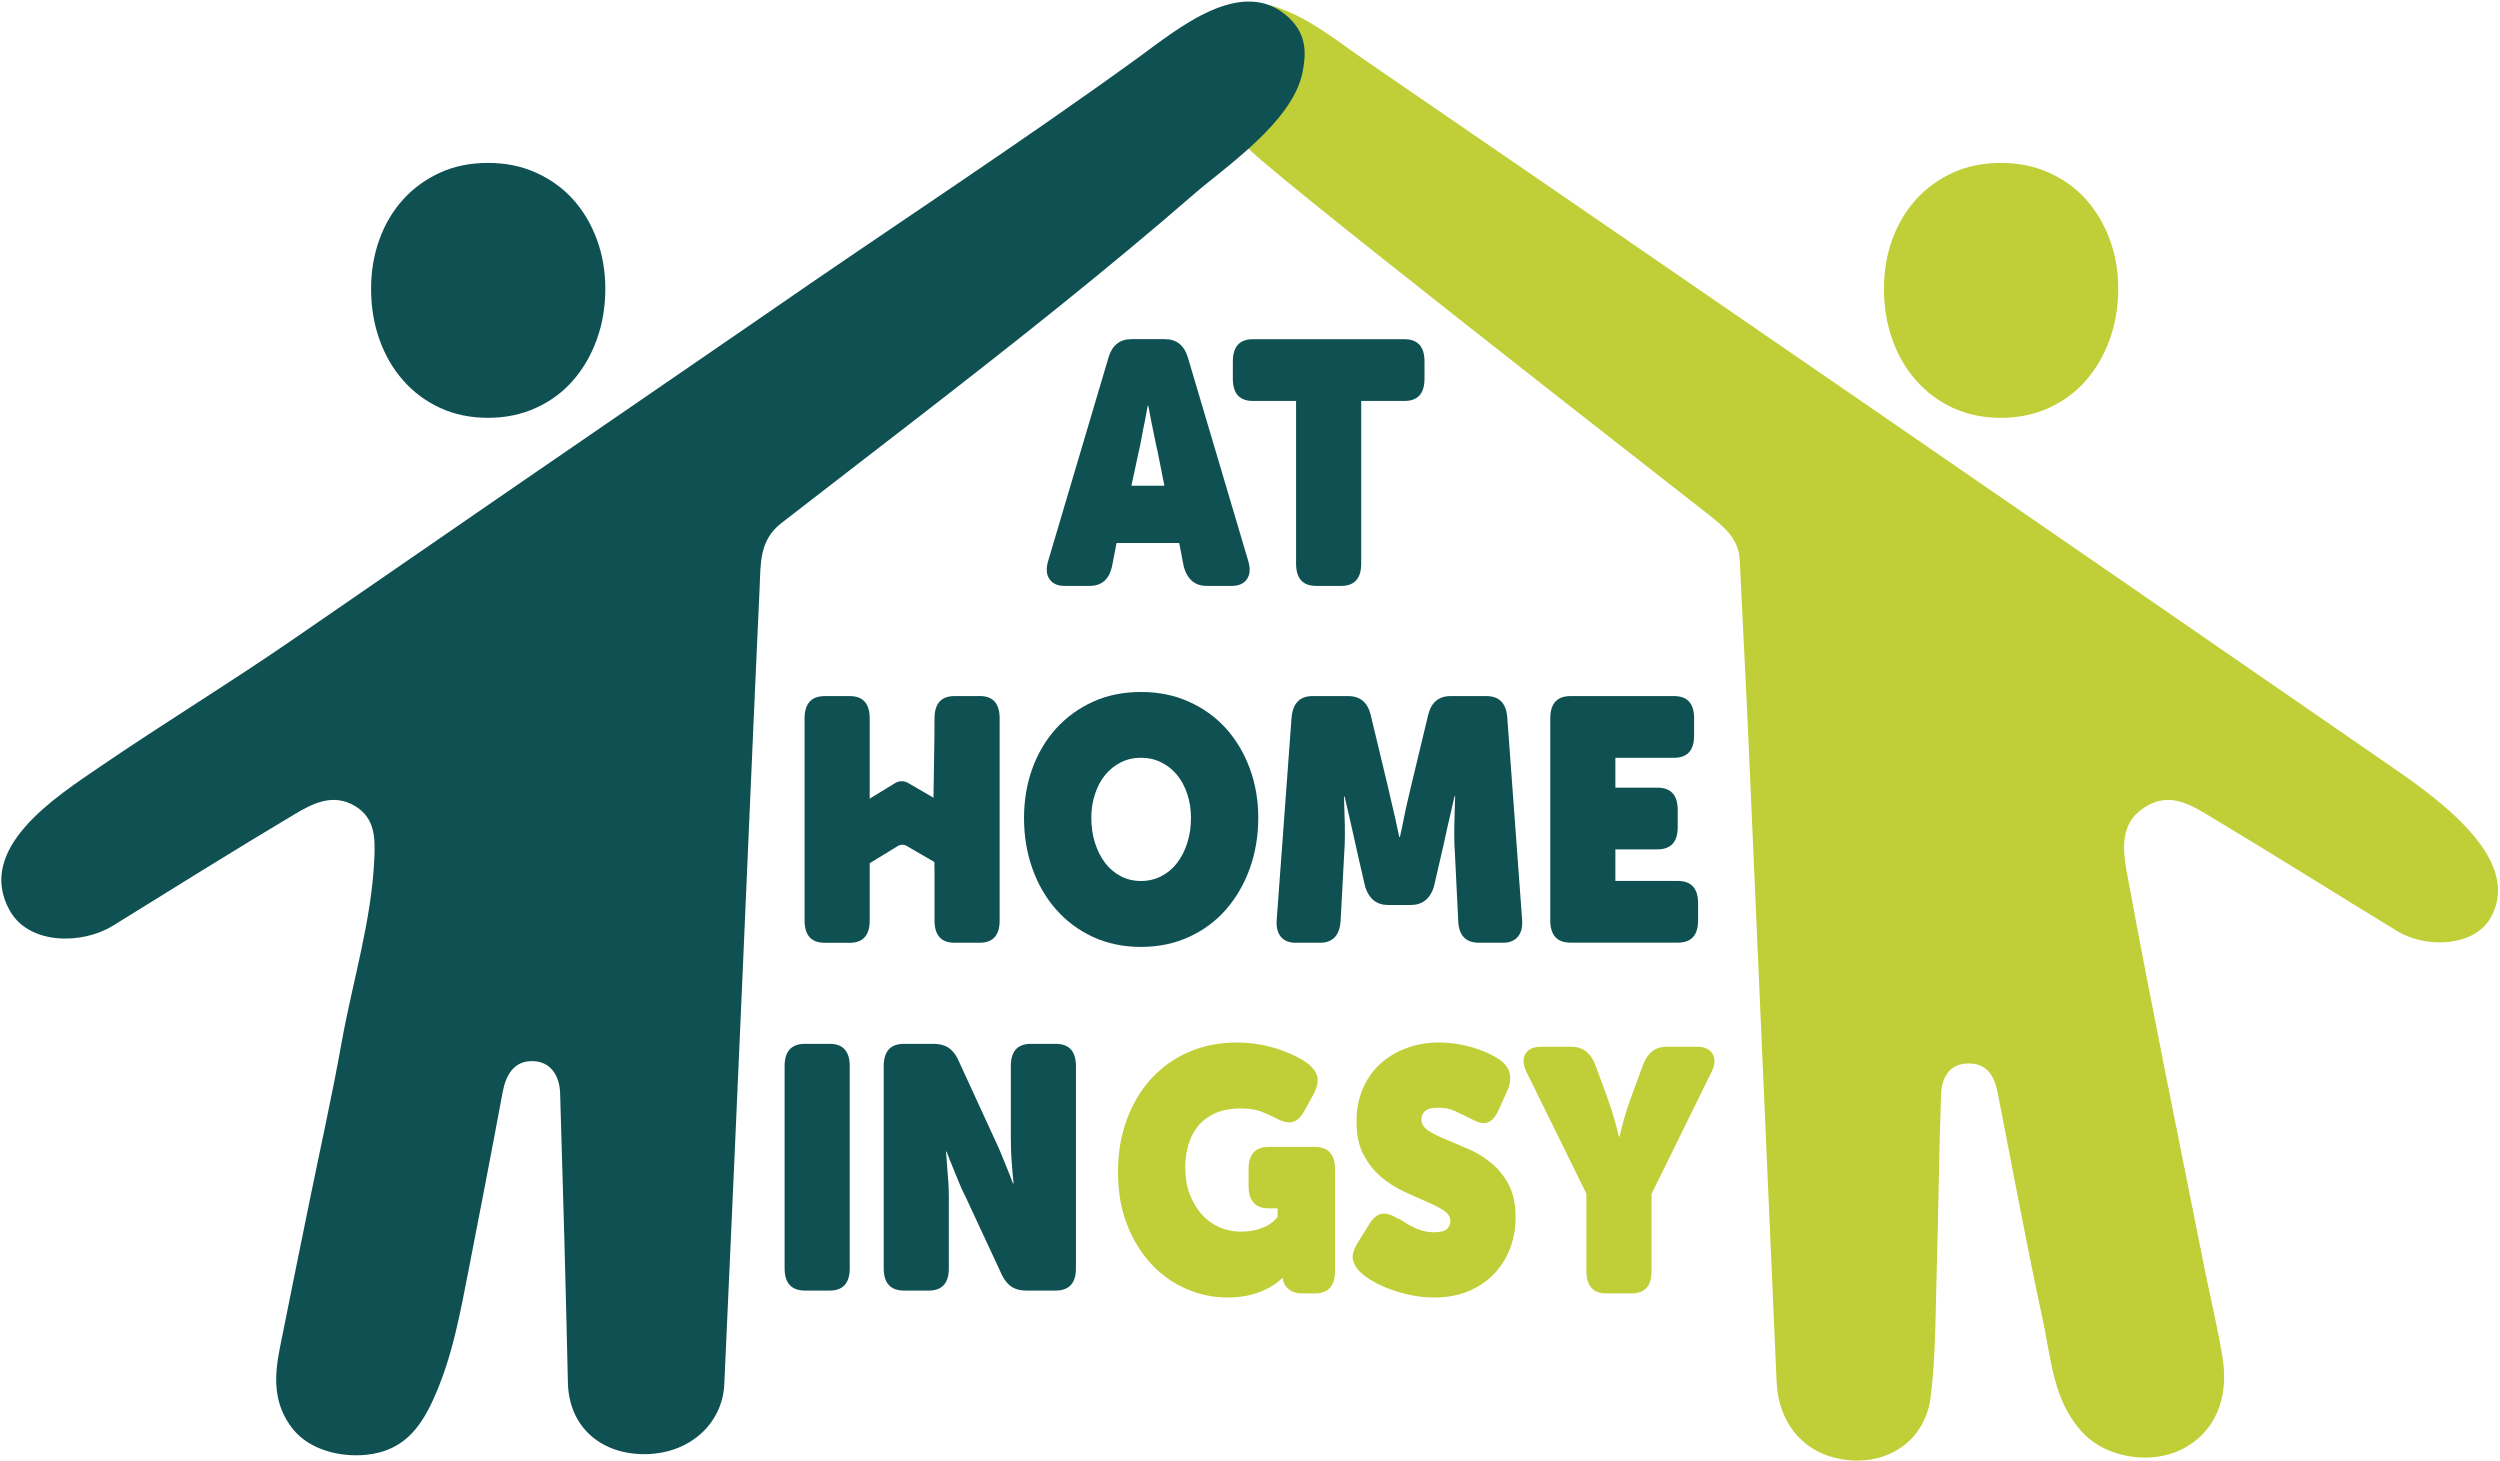
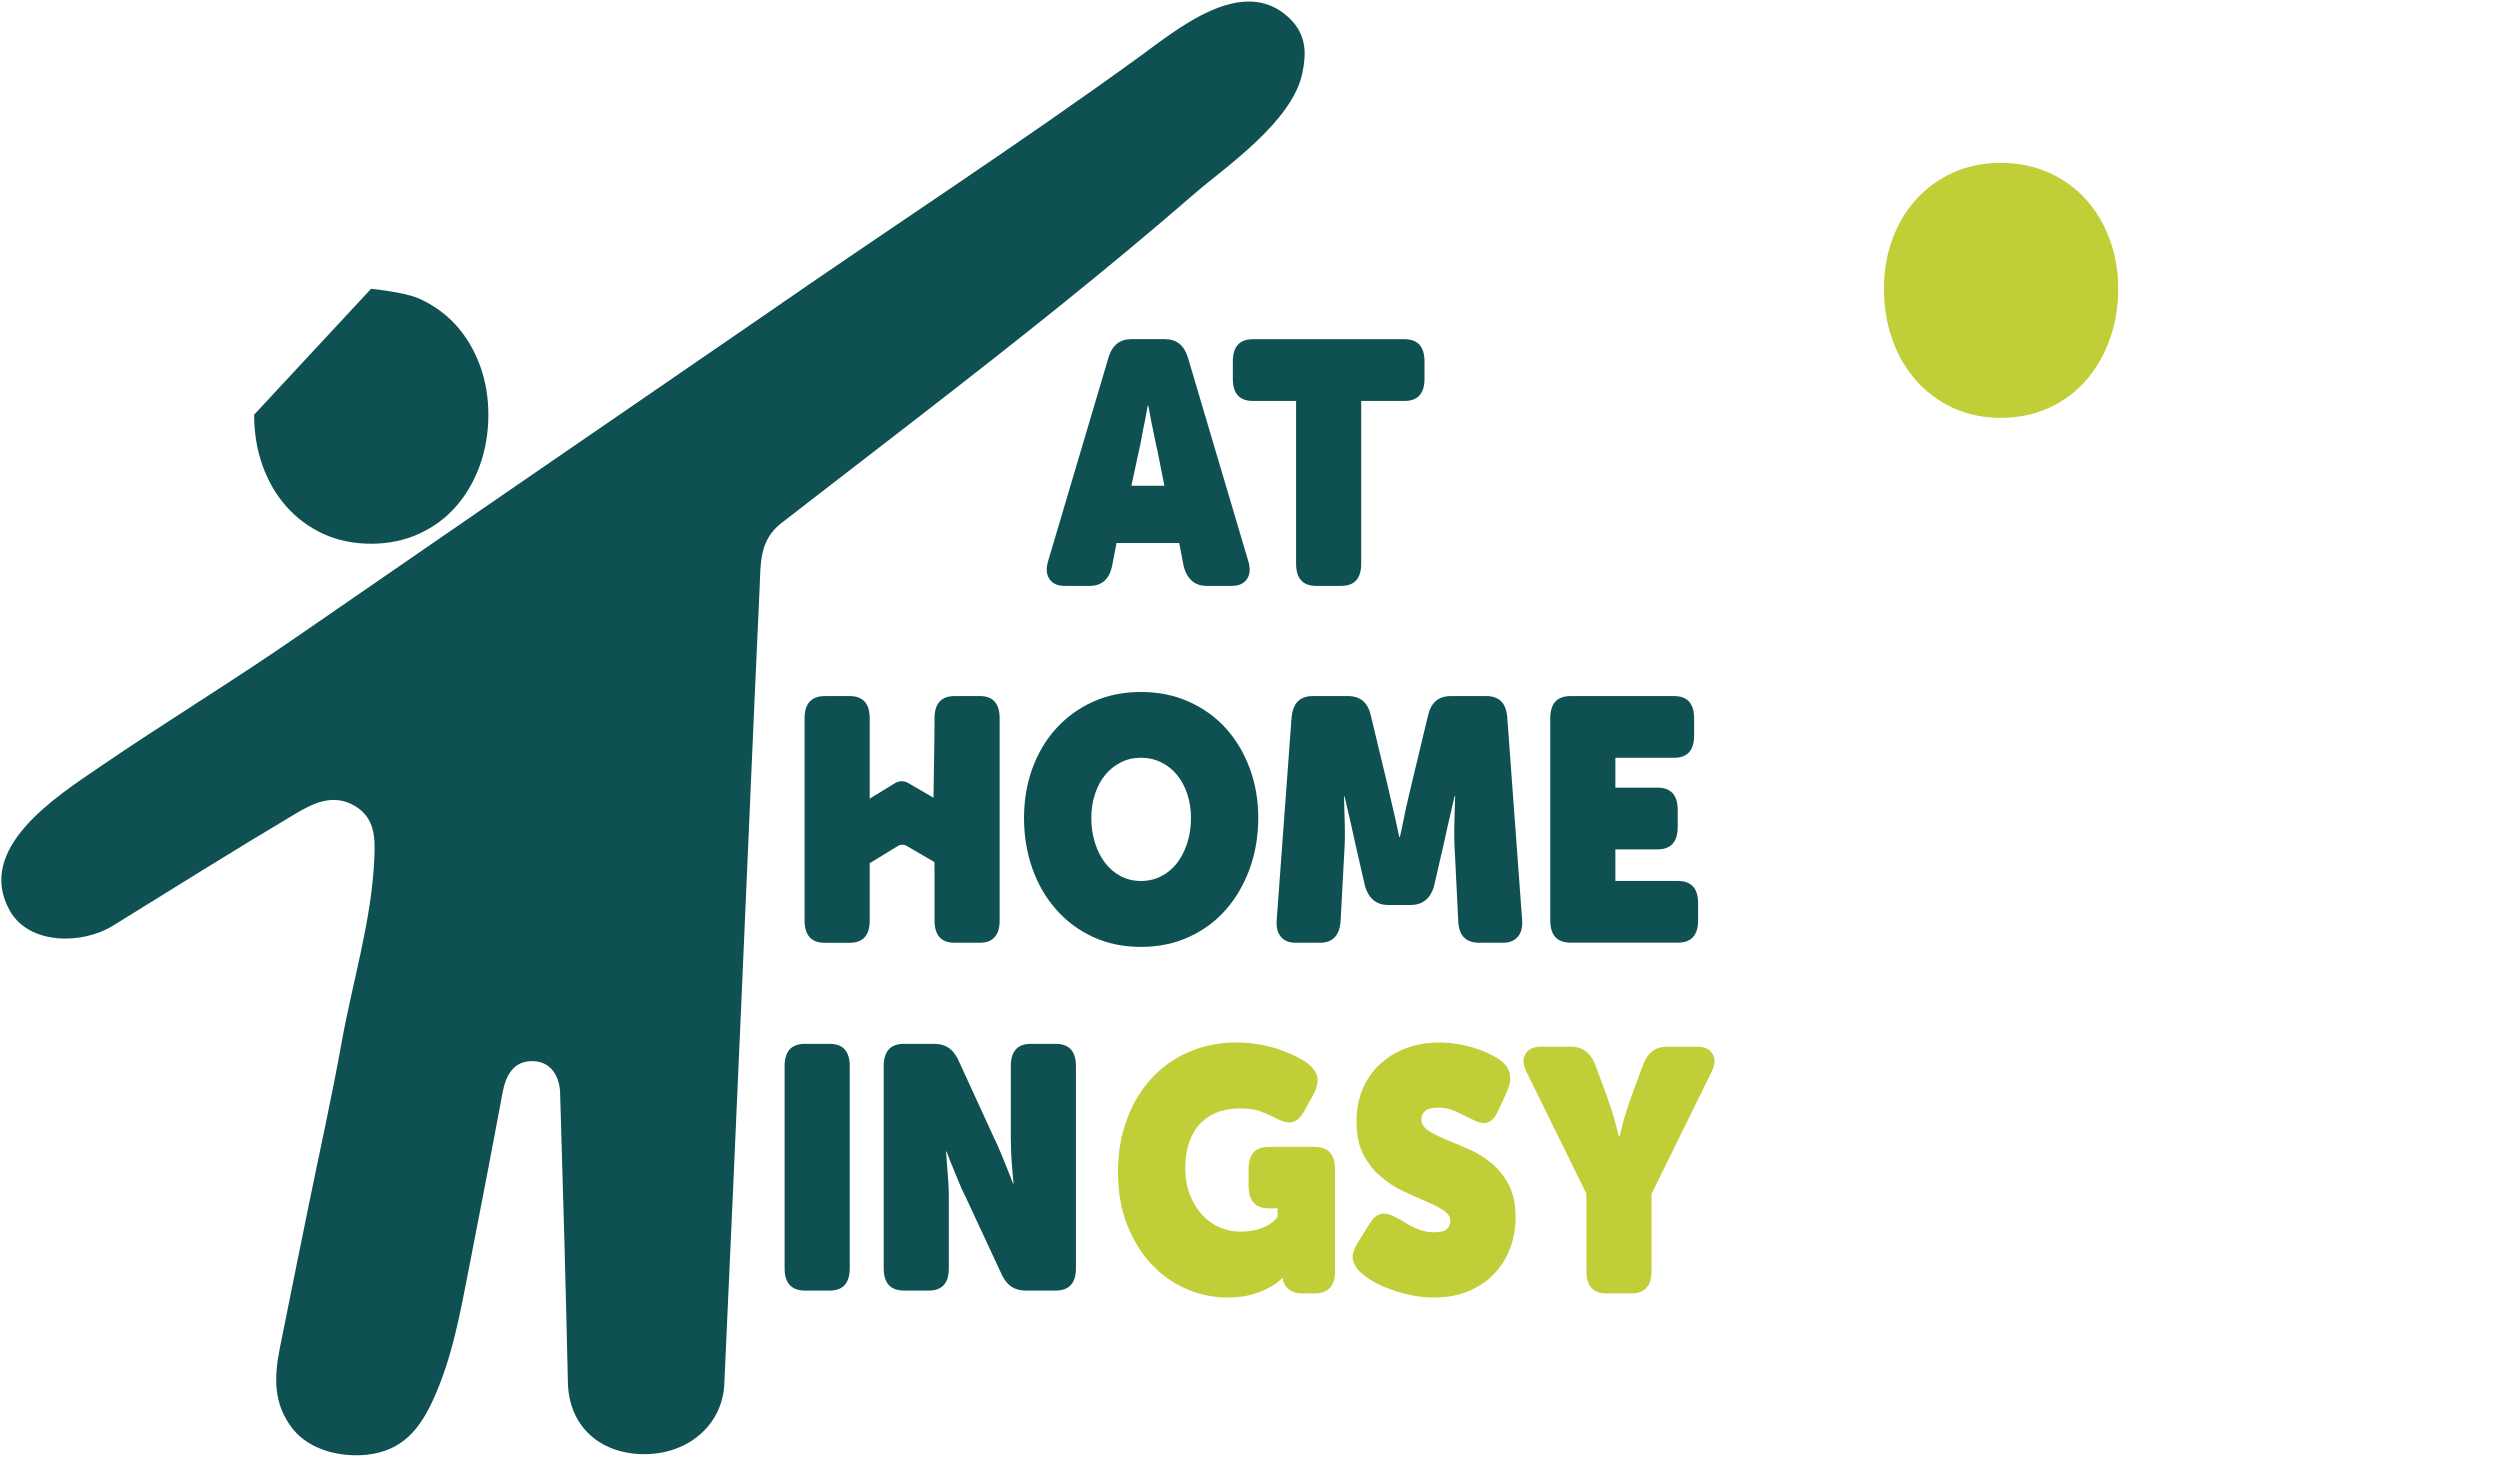
<svg xmlns="http://www.w3.org/2000/svg" id="Layer_1" data-name="Layer 1" viewBox="0 0 494.45 288.86">
  <defs>
    <style>
      .cls-1 {
        fill: none;
      }

      .cls-1, .cls-2, .cls-3 {
        stroke-width: 0px;
      }

      .cls-2 {
        fill: #0f5153;
      }

      .cls-3 {
        fill: #c0ce37;
      }
    </style>
  </defs>
  <g>
    <g>
      <path class="cls-2" d="M219.24,70.68c.73-2.4,2.24-3.6,4.52-3.6h6.65c2.28,0,3.79,1.2,4.52,3.6l11.9,40.11c.49,1.54.43,2.77-.18,3.7-.61.93-1.63,1.39-3.05,1.39h-4.94c-2.28,0-3.79-1.24-4.52-3.73l-.92-4.75h-12.39l-.92,4.75c-.61,2.49-2.07,3.73-4.39,3.73h-4.94c-1.43,0-2.44-.46-3.05-1.39-.61-.93-.67-2.16-.18-3.7l11.9-40.11ZM230.29,96.07l-1.34-6.79c-.2-.81-.41-1.75-.61-2.82-.2-1.06-.41-2.05-.61-2.95-.2-1.09-.41-2.17-.61-3.26h-.12c-.2,1.09-.41,2.17-.61,3.26-.2.91-.4,1.89-.58,2.95-.18,1.06-.38,2-.58,2.82l-1.46,6.79h6.53Z" />
      <path class="cls-2" d="M256.35,79.3h-8.55c-2.65,0-3.97-1.47-3.97-4.41v-3.39c0-2.94,1.32-4.41,3.97-4.41h29.97c2.64,0,3.97,1.47,3.97,4.41v3.39c0,2.94-1.32,4.41-3.97,4.41h-8.55v32.17c0,2.94-1.32,4.41-3.97,4.41h-4.94c-2.65,0-3.97-1.47-3.97-4.41v-32.17Z" />
    </g>
    <path class="cls-2" d="M193.74,137.67h-4.94c-2.65,0-3.97,1.47-3.97,4.41,0,5.14-.15,10.27-.2,15.4-.05,5.07.2,10.14.2,15.21v9.36c0,2.94,1.32,4.41,3.97,4.41h4.94c2.64,0,3.97-1.47,3.97-4.41v-39.98c0-2.94-1.32-4.41-3.97-4.41Z" />
    <path class="cls-2" d="M172.01,161.99v-19.91c0-2.94-1.32-4.41-3.97-4.41h-4.88c-2.68,0-4.03,1.47-4.03,4.41v39.98c0,2.94,1.34,4.41,4.03,4.41h4.88c2.64,0,3.97-1.47,3.97-4.41v-20.07Z" />
    <path class="cls-2" d="M202.53,161.76c0-3.48.55-6.74,1.65-9.77,1.1-3.03,2.67-5.67,4.7-7.91,2.04-2.24,4.47-4.01,7.29-5.29,2.83-1.29,5.99-1.93,9.49-1.93s6.62.64,9.49,1.93c2.87,1.29,5.31,3.05,7.33,5.29,2.01,2.24,3.58,4.88,4.7,7.91,1.12,3.03,1.68,6.29,1.68,9.77s-.56,6.91-1.68,10.01c-1.12,3.1-2.69,5.8-4.7,8.11-2.01,2.31-4.46,4.12-7.33,5.43-2.87,1.31-6.03,1.97-9.49,1.97s-6.66-.66-9.49-1.97c-2.83-1.31-5.26-3.12-7.29-5.43-2.04-2.31-3.6-5.01-4.7-8.11-1.1-3.1-1.65-6.44-1.65-10.01ZM215.84,161.76c0,1.76.24,3.42.73,4.95.49,1.54,1.16,2.86,2.01,3.97.85,1.11,1.88,1.98,3.08,2.61,1.2.63,2.53.95,4,.95s2.81-.32,4.03-.95c1.22-.63,2.26-1.5,3.11-2.61.86-1.11,1.53-2.43,2.02-3.97.49-1.54.73-3.19.73-4.95,0-1.67-.24-3.25-.73-4.72-.49-1.47-1.16-2.72-2.02-3.77-.85-1.04-1.89-1.87-3.11-2.48-1.22-.61-2.56-.92-4.03-.92s-2.8.31-4,.92c-1.2.61-2.23,1.44-3.08,2.48-.86,1.04-1.53,2.3-2.01,3.77-.49,1.47-.73,3.04-.73,4.72Z" />
-     <path class="cls-2" d="M73.39,57.12c0-3.48.55-6.74,1.65-9.77,1.1-3.03,2.67-5.67,4.7-7.91,2.04-2.24,4.47-4.01,7.29-5.29,2.83-1.29,5.99-1.93,9.49-1.93s6.62.64,9.49,1.93c2.87,1.29,5.31,3.05,7.33,5.29,2.01,2.24,3.58,4.88,4.7,7.91,1.12,3.03,1.68,6.29,1.68,9.77s-.56,6.91-1.68,10.01c-1.12,3.1-2.69,5.8-4.7,8.11-2.01,2.31-4.46,4.12-7.33,5.43-2.87,1.31-6.03,1.97-9.49,1.97s-6.66-.66-9.49-1.97c-2.83-1.31-5.26-3.12-7.29-5.43-2.04-2.31-3.6-5.01-4.7-8.11-1.1-3.1-1.65-6.44-1.65-10.01Z" />
+     <path class="cls-2" d="M73.39,57.12s6.62.64,9.49,1.93c2.87,1.29,5.31,3.05,7.33,5.29,2.01,2.24,3.58,4.88,4.7,7.91,1.12,3.03,1.68,6.29,1.68,9.77s-.56,6.91-1.68,10.01c-1.12,3.1-2.69,5.8-4.7,8.11-2.01,2.31-4.46,4.12-7.33,5.43-2.87,1.31-6.03,1.97-9.49,1.97s-6.66-.66-9.49-1.97c-2.83-1.31-5.26-3.12-7.29-5.43-2.04-2.31-3.6-5.01-4.7-8.11-1.1-3.1-1.65-6.44-1.65-10.01Z" />
    <path class="cls-3" d="M372.61,57.12c0-3.48.55-6.74,1.65-9.77,1.1-3.03,2.67-5.67,4.7-7.91,2.04-2.24,4.47-4.01,7.29-5.29,2.83-1.29,5.99-1.93,9.49-1.93s6.62.64,9.49,1.93c2.87,1.29,5.31,3.05,7.33,5.29,2.01,2.24,3.58,4.88,4.7,7.91,1.12,3.03,1.68,6.29,1.68,9.77s-.56,6.91-1.68,10.01c-1.12,3.1-2.69,5.8-4.7,8.11-2.01,2.31-4.46,4.12-7.33,5.43-2.87,1.31-6.03,1.97-9.49,1.97s-6.66-.66-9.49-1.97c-2.83-1.31-5.26-3.12-7.29-5.43-2.04-2.31-3.6-5.01-4.7-8.11-1.1-3.1-1.65-6.44-1.65-10.01Z" />
    <path class="cls-2" d="M255.45,141.94c.24-2.85,1.63-4.27,4.15-4.27h7.02c2.36,0,3.85,1.22,4.46,3.66l3.42,14.25c.2.91.44,1.92.7,3.05.26,1.13.52,2.22.76,3.26.24,1.18.51,2.4.79,3.67h.12c.29-1.27.55-2.51.79-3.73.2-1.04.44-2.13.7-3.26.26-1.13.5-2.13.7-2.99l3.42-14.25c.61-2.44,2.09-3.66,4.46-3.66h7.02c2.57,0,3.95,1.42,4.15,4.27l2.93,39.91c.12,1.45-.15,2.58-.82,3.39-.67.81-1.66,1.22-2.96,1.22h-4.7c-2.65,0-4.03-1.42-4.15-4.28l-.67-13.64c-.08-1.04-.12-2.19-.12-3.46s.02-2.47.06-3.6c.04-1.31.08-2.65.12-4h-.12c-.33,1.45-.65,2.87-.98,4.28-.29,1.18-.56,2.4-.83,3.66-.26,1.27-.5,2.31-.7,3.12l-1.59,6.92c-.77,2.35-2.3,3.53-4.58,3.53h-4.46c-2.24,0-3.74-1.18-4.52-3.53l-1.59-6.92c-.2-.86-.44-1.91-.7-3.16-.27-1.24-.54-2.45-.82-3.63-.33-1.36-.65-2.76-.98-4.21h-.12c.04,1.36.08,2.69.12,4.01.04,1.13.06,2.32.06,3.56s-.04,2.39-.12,3.43l-.73,13.64c-.2,2.85-1.57,4.28-4.09,4.28h-4.82c-1.3,0-2.28-.41-2.93-1.22-.65-.81-.92-1.94-.79-3.39l2.93-39.91Z" />
    <path class="cls-2" d="M306.61,142.08c0-2.94,1.34-4.41,4.03-4.41h20.45c2.65,0,3.97,1.47,3.97,4.41v3.39c0,2.94-1.32,4.41-3.97,4.41h-11.6v5.9h8.3c2.69,0,4.03,1.47,4.03,4.41v3.39c0,2.94-1.34,4.41-4.03,4.41h-8.3v6.24h12.33c2.69,0,4.03,1.47,4.03,4.41v3.39c0,2.94-1.34,4.41-4.03,4.41h-21.18c-2.68,0-4.03-1.47-4.03-4.41v-39.98Z" />
    <g>
      <path class="cls-2" d="M155.18,210.86c0-2.94,1.34-4.41,4.03-4.41h4.88c2.64,0,3.97,1.47,3.97,4.41v39.98c0,2.94-1.32,4.41-3.97,4.41h-4.88c-2.68,0-4.03-1.47-4.03-4.41v-39.98Z" />
      <path class="cls-2" d="M174.78,210.86c0-2.94,1.34-4.41,4.03-4.41h5.86c1.14,0,2.08.24,2.84.71.75.47,1.39,1.23,1.92,2.27l7.2,15.68c.45.91.88,1.88,1.31,2.92.43,1.04.82,2.01,1.19,2.92.45,1.09.85,2.13,1.22,3.12h.12c-.12-1.09-.22-2.17-.3-3.26-.08-.9-.14-1.88-.19-2.92-.04-1.04-.06-1.97-.06-2.78v-14.25c0-2.94,1.32-4.41,3.97-4.41h4.88c2.69,0,4.03,1.47,4.03,4.41v39.98c0,2.94-1.34,4.41-4.03,4.41h-5.86c-1.1,0-2.02-.24-2.78-.71-.75-.48-1.39-1.23-1.92-2.27l-7.26-15.61c-.45-.86-.89-1.81-1.31-2.85-.43-1.04-.82-2.01-1.19-2.92-.45-1.04-.85-2.08-1.22-3.12h-.12c.08,1.09.16,2.17.24,3.26.08.91.15,1.87.22,2.88.06,1.02.09,1.94.09,2.75v14.18c0,2.94-1.32,4.41-3.97,4.41h-4.88c-2.68,0-4.03-1.47-4.03-4.41v-39.98Z" />
    </g>
    <g>
      <path class="cls-3" d="M221.12,231.78c0-3.76.58-7.2,1.74-10.35,1.16-3.14,2.78-5.85,4.85-8.11,2.08-2.26,4.55-4.02,7.42-5.26,2.87-1.24,6.01-1.87,9.43-1.87,1.71,0,3.33.15,4.85.44,1.52.29,2.9.67,4.12,1.12,1.22.45,2.28.92,3.17,1.39.89.47,1.57.89,2.01,1.26,1.1.91,1.72,1.82,1.86,2.75.14.93-.13,2.05-.82,3.36l-1.89,3.39c-.69,1.22-1.49,1.9-2.38,2.04-.89.14-1.95-.13-3.17-.81-1.06-.54-2.09-.99-3.08-1.36-1-.36-2.27-.54-3.82-.54-2.04,0-3.76.33-5.16.98-1.41.66-2.53,1.53-3.39,2.61-.86,1.09-1.48,2.33-1.86,3.73-.39,1.4-.58,2.85-.58,4.34,0,2.04.3,3.83.92,5.4.61,1.56,1.41,2.88,2.41,3.97,1,1.09,2.15,1.91,3.45,2.48,1.3.57,2.67.85,4.09.85,1.34,0,2.49-.15,3.45-.44.96-.29,1.72-.62,2.29-.98.69-.45,1.24-.95,1.65-1.49v-1.7h-1.77c-2.65,0-3.97-1.49-3.97-4.48v-3.26c0-2.94,1.32-4.41,3.97-4.41h9.1c2.69,0,4.03,1.47,4.03,4.41v20.16c0,2.94-1.34,4.41-4.03,4.41h-2.38c-1.3,0-2.29-.34-2.96-1.02-.67-.68-1.01-1.47-1.01-2.38v.61-.2s.02-.07.06-.07h-.12c-.73.77-1.63,1.42-2.69,1.97-.9.5-2.01.94-3.36,1.32-1.34.38-2.93.58-4.76.58-2.77,0-5.45-.55-8.06-1.66-2.61-1.11-4.91-2.73-6.93-4.85-2.01-2.13-3.63-4.73-4.85-7.8-1.22-3.08-1.83-6.58-1.83-10.52Z" />
      <path class="cls-3" d="M269.34,251.87c-.77-.63-1.33-1.42-1.68-2.38-.35-.95-.05-2.19.89-3.73l2.32-3.73c.73-1.18,1.54-1.83,2.41-1.97.87-.13,1.9.16,3.08.88.37.13.78.36,1.25.68.47.32,1.01.63,1.62.95.61.32,1.28.59,2.01.81.73.23,1.53.34,2.38.34,1.26,0,2.11-.21,2.56-.65.45-.43.67-.94.67-1.53,0-.86-.46-1.58-1.37-2.17-.92-.59-2.07-1.18-3.45-1.76-1.38-.59-2.87-1.26-4.46-2s-3.07-1.71-4.46-2.88c-1.38-1.18-2.53-2.64-3.45-4.38-.92-1.74-1.37-3.92-1.37-6.55,0-2.35.41-4.49,1.22-6.41.81-1.92,1.95-3.56,3.42-4.92,1.46-1.36,3.19-2.41,5.19-3.16,1.99-.75,4.15-1.12,6.47-1.12,1.26,0,2.5.1,3.72.31,1.22.2,2.36.47,3.42.81,1.06.34,2.02.72,2.9,1.15.88.43,1.6.85,2.17,1.25,1.06.86,1.67,1.8,1.83,2.82.16,1.02-.02,2.12-.55,3.29l-1.77,3.87c-.37.81-.76,1.4-1.19,1.76-.43.36-.86.58-1.31.65-.45.07-.93.01-1.43-.17-.51-.18-1.01-.41-1.49-.68-1.1-.54-2.13-1.04-3.08-1.49-.96-.45-2.09-.68-3.39-.68-1.22,0-2.08.22-2.56.65s-.73.96-.73,1.59c0,.95.46,1.72,1.37,2.31.92.59,2.07,1.17,3.45,1.73,1.38.57,2.88,1.2,4.49,1.9,1.61.7,3.1,1.62,4.49,2.75,1.38,1.13,2.53,2.56,3.45,4.28.92,1.72,1.37,3.89,1.37,6.52,0,2.13-.36,4.14-1.07,6.04-.71,1.9-1.75,3.57-3.11,5.02-1.36,1.45-3.04,2.6-5.04,3.46-1.99.86-4.29,1.29-6.9,1.29-1.51,0-2.98-.15-4.43-.44-1.45-.29-2.8-.67-4.06-1.12-1.26-.45-2.39-.96-3.39-1.53-1-.57-1.8-1.12-2.41-1.66Z" />
      <path class="cls-3" d="M313.78,236.13l-11.72-23.82c-.81-1.54-.95-2.8-.4-3.8.55-.99,1.6-1.49,3.14-1.49h5.98c2.16,0,3.7,1.11,4.64,3.33l2.38,6.45c.33.91.64,1.83.95,2.78.3.95.56,1.81.76,2.58.24.91.47,1.79.67,2.65h.12c.2-.86.43-1.74.67-2.65.2-.77.46-1.63.76-2.58.3-.95.62-1.88.95-2.78l2.38-6.45c.9-2.22,2.42-3.33,4.58-3.33h5.98c1.55,0,2.59.5,3.14,1.49.55,1,.42,2.26-.4,3.8l-11.72,23.82v15.27c0,2.94-1.32,4.41-3.97,4.41h-4.94c-2.65,0-3.97-1.47-3.97-4.41v-15.27Z" />
    </g>
    <path class="cls-2" d="M187.14,171.85l-7.83-4.55c-.54-.31-1.2-.3-1.73.02l-7.24,4.42c-1.16.71-2.68.34-3.39-.82l-3.11-5.09c-.71-1.16-.34-2.68.82-3.39l12.39-7.57c.77-.47,1.74-.48,2.53-.03l13.04,7.58c1.18.69,1.58,2.2.89,3.37l-3,5.16c-.69,1.18-2.2,1.58-3.37.89Z" />
-     <path class="cls-3" d="M246.67,29c1.95-2.42,5.27-7.12,7.19-9.56,6.08-7.76,4.15-12.29-3.11-18.51,7.1,1.73,13.29,6.9,19.05,10.85,67.16,46.08,134.26,92.25,201.27,138.54,9.09,6.28,28.55,19.03,21.47,31.28-3.24,5.61-12.67,6.05-18.42,2.55-12.24-7.46-24.35-15.1-36.65-22.46-3.63-2.17-7.61-4.88-12.17-2.65-6.68,3.27-5.37,9.62-4.43,14.73,4.7,25.57,9.97,51.05,15.03,76.56,1.21,6.08,2.7,12.15,3.69,18.27,1.23,7.56-1.21,14.81-8.46,18.23-5.84,2.76-14.36,1.52-18.96-3.22-6.12-6.3-6.44-14.67-8.15-22.58-3.22-14.91-5.98-29.91-8.91-44.87-.63-3.2-2.01-5.89-5.84-5.83-3.96.07-5.26,3.06-5.37,6.18-.42,11.62-.51,23.24-.86,34.86-.25,8.33-.17,16.71-1.2,24.95-1.02,8.19-7.75,13.03-15.66,12.51-9.26-.62-14.44-7.3-14.8-15.53-1.84-41.42-3.62-82.84-5.45-124.26-.56-12.77-1.24-25.53-1.85-38.3-.2-4.16-3.1-6.56-6.14-8.95-7.65-6.03-92.1-71.74-91.26-72.79Z" />
    <path class="cls-2" d="M257.59,14.41c.72-3.54,1.01-7.45-2.67-10.91-9.21-8.65-22.21,2.4-29.81,7.9-24.28,17.6-49.45,33.94-74.08,51.04-16.86,11.57-33.71,23.14-50.56,34.73-14.04,9.66-28.07,19.32-42.09,29-12.67,8.75-25.88,16.78-38.61,25.48-8.58,5.86-24.74,16.11-17.84,28.44,3.81,6.82,14.35,6.75,20.4,3,11.96-7.4,23.88-14.87,35.97-22.07,3.56-2.12,7.59-4.21,11.95-1.58,3.96,2.39,3.95,6.37,3.79,10.18-.52,12.47-4.3,24.43-6.49,36.64-1.89,10.59-4.25,21.11-6.4,31.66-1.94,9.54-3.89,19.08-5.79,28.63-1.11,5.54-1.45,11.09,2.61,16.14,3.27,4.07,9.37,5.58,14.54,5.03,7.07-.74,10.51-5.09,13.15-10.86,3.81-8.32,5.38-17.3,7.12-26.19,2.25-11.52,4.48-23.05,6.62-34.59.64-3.43,2.21-6.31,6.01-6.21,3.63.09,5.27,3.06,5.37,6.31.59,19.1,1.11,38.2,1.54,57.3.19,8.48,6.19,13.96,14.74,14.12,9.04.17,15.83-5.84,16.19-13.82,1.2-26.14,2.35-52.28,3.5-78.41,1.17-26.44,2.27-52.89,3.5-79.33.21-4.5-.12-9.17,4.28-12.58,18.39-14.26,36.92-28.34,55.05-42.93,9.05-7.29,18.01-14.71,26.79-22.33,5.81-5.05,19.24-14.08,21.23-23.81Z" />
  </g>
-   <rect class="cls-1" x="-46.81" y="-50.14" width="587.21" height="469.96" />
</svg>